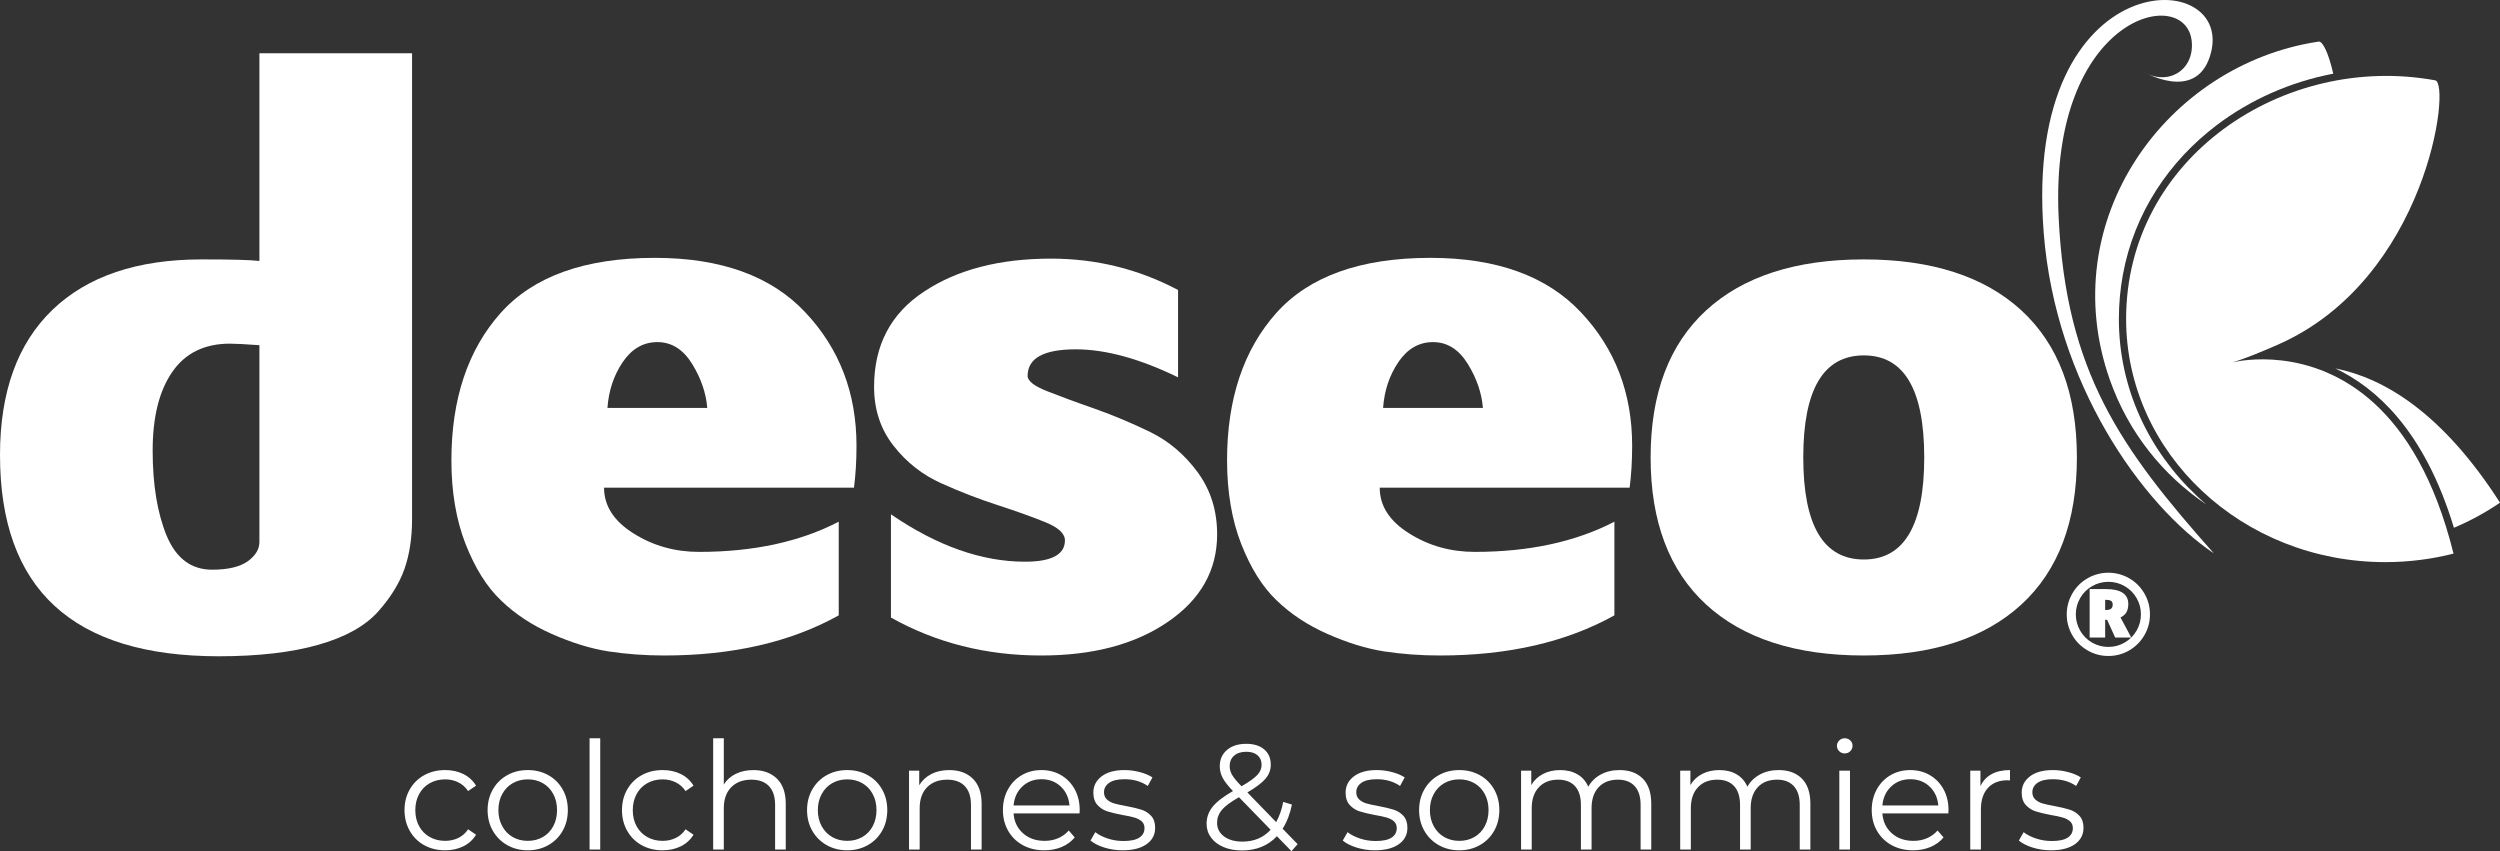
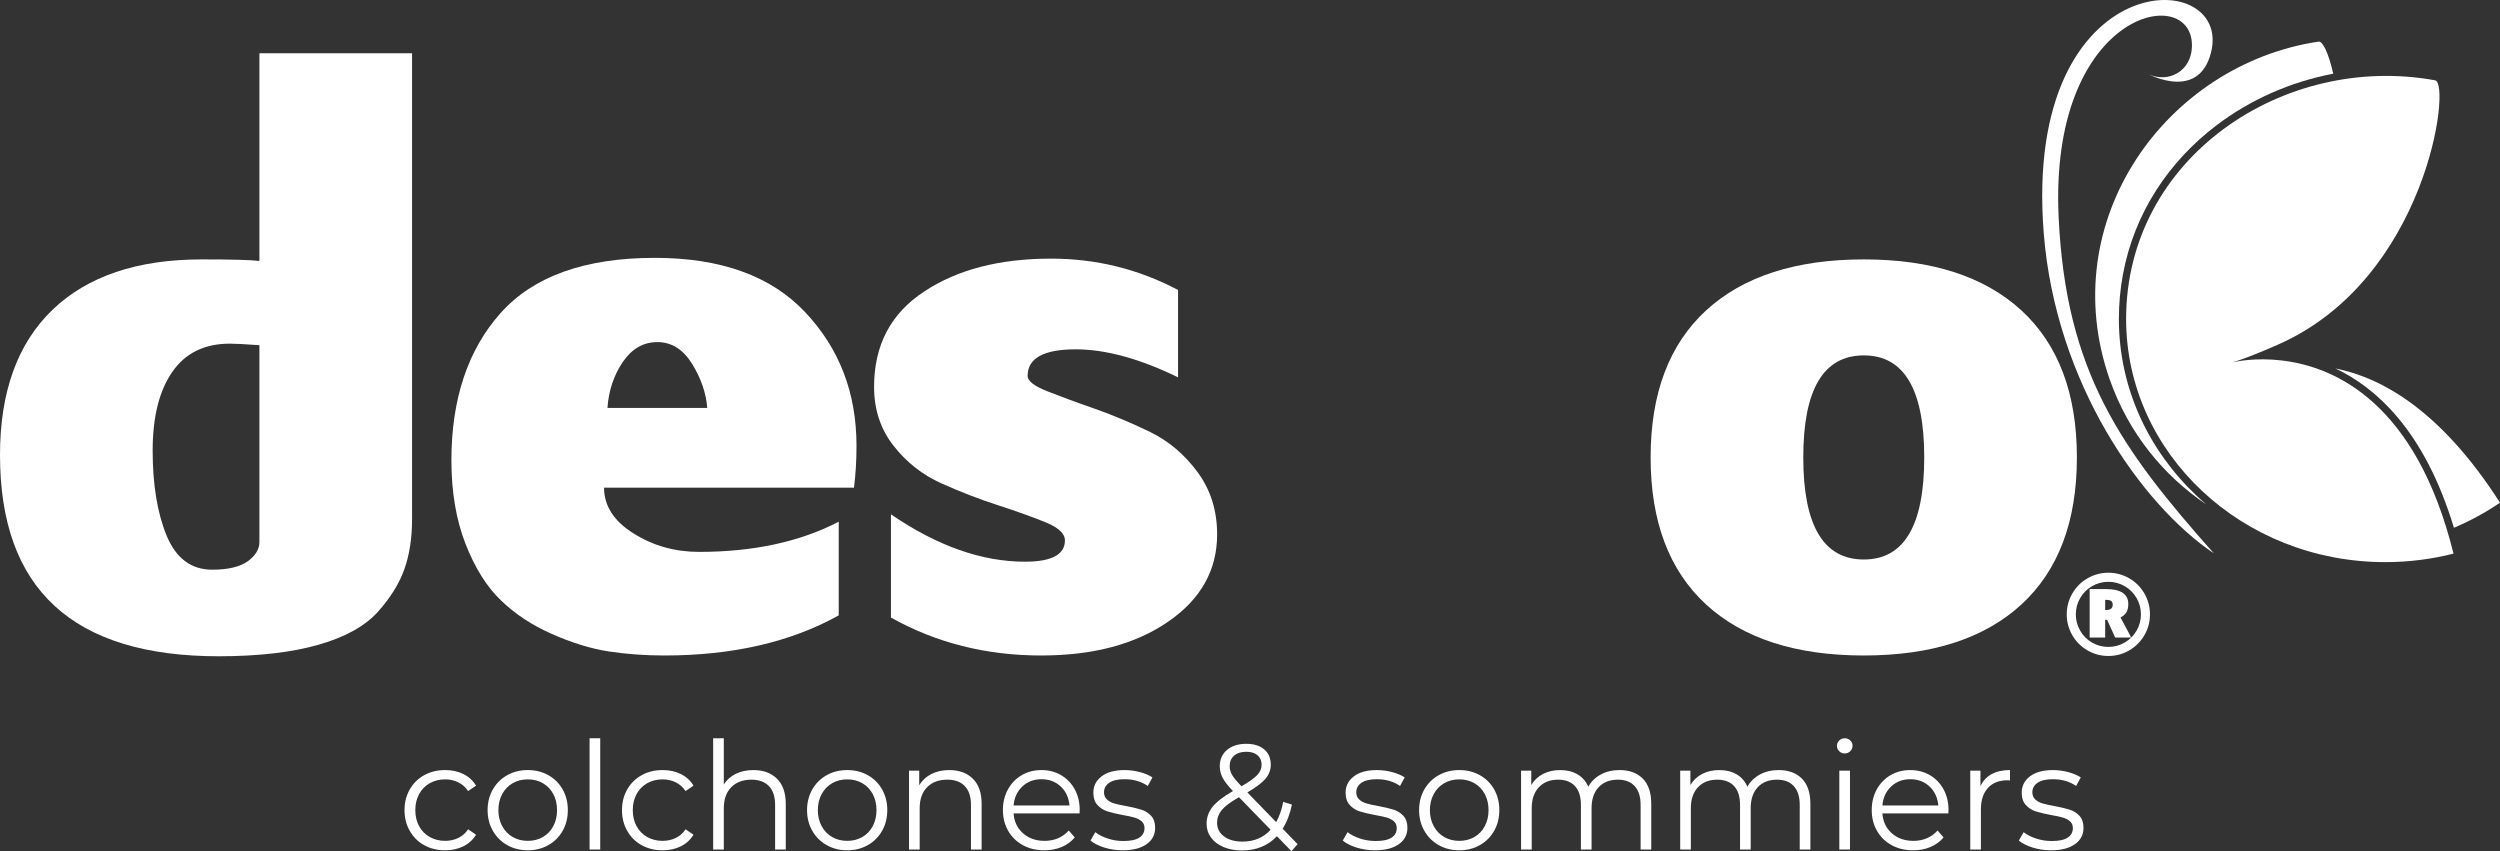
<svg xmlns="http://www.w3.org/2000/svg" xml:space="preserve" width="172.513mm" height="58.737mm" version="1.1" style="shape-rendering:geometricPrecision; text-rendering:geometricPrecision; image-rendering:optimizeQuality; fill-rule:evenodd; clip-rule:evenodd" viewBox="0 0 17251.3 5873.7">
  <rect x="0" y="0" width="17251.3" height="5873.7" fill="#333333" stroke="none" />
  <defs>
    <style type="text/css">
   
    .fil1 {fill:white}
    .fil0 {fill:white;fill-rule:nonzero}
   
  </style>
  </defs>
  <g id="DESIGNED_x0020_BY_x0020_FREEPIK">
-     <path class="fil0" d="M3114.95 3177.12c0,-423.79 113.4,-763 339.2,-1016.73 226.82,-253.74 581.35,-381.05 1064.6,-381.05 456.71,0 803.08,125.54 1038.05,375.71 236.01,250.18 353.52,557.33 353.52,920.57 0,105.95 -6.12,202.1 -17.37,289.35l-1724.64 0c0,125.53 67.44,230.59 202.31,315.17 134.85,85.47 286.07,128.2 453.63,128.2 374.96,0 695.78,-69.44 963.46,-208.33l0 646.36c-331.03,184.3 -732.56,276.89 -1203.57,276.89 -135.87,0 -264.61,-9.79 -387.21,-28.5 -122.61,-19.58 -252.36,-59.64 -389.27,-120.19 -136.92,-60.53 -254.41,-137.99 -351.47,-232.36 -98.07,-93.49 -178.8,-223.47 -244.19,-389.95 -64.36,-165.61 -97.05,-357.91 -97.05,-575.14zm1076.87 -362.36l688.61 0c-8.16,-102.38 -42.89,-203.87 -104.2,-303.59 -62.32,-100.61 -142.01,-150.46 -240.1,-150.46 -97.07,0 -176.76,46.29 -239.08,138 -62.33,92.59 -97.07,197.65 -105.23,316.05z" />
+     <path class="fil0" d="M3114.95 3177.12c0,-423.79 113.4,-763 339.2,-1016.73 226.82,-253.74 581.35,-381.05 1064.6,-381.05 456.71,0 803.08,125.54 1038.05,375.71 236.01,250.18 353.52,557.33 353.52,920.57 0,105.95 -6.12,202.1 -17.37,289.35l-1724.64 0c0,125.53 67.44,230.59 202.31,315.17 134.85,85.47 286.07,128.2 453.63,128.2 374.96,0 695.78,-69.44 963.46,-208.33l0 646.36c-331.03,184.3 -732.56,276.89 -1203.57,276.89 -135.87,0 -264.61,-9.79 -387.21,-28.5 -122.61,-19.58 -252.36,-59.64 -389.27,-120.19 -136.92,-60.53 -254.41,-137.99 -351.47,-232.36 -98.07,-93.49 -178.8,-223.47 -244.19,-389.95 -64.36,-165.61 -97.05,-357.91 -97.05,-575.14zm1076.87 -362.36l688.61 0c-8.16,-102.38 -42.89,-203.87 -104.2,-303.59 -62.32,-100.61 -142.01,-150.46 -240.1,-150.46 -97.07,0 -176.76,46.29 -239.08,138 -62.33,92.59 -97.07,197.65 -105.23,316.05" />
    <path class="fil0" d="M6031.6 2669.65c0,-286.69 114.42,-505.69 344.29,-657.05 228.87,-152.24 521.08,-227.91 876.63,-227.91 311.62,0 603.83,72.11 876.62,216.34l0 602.74c-264.63,-129.1 -500.64,-193.21 -706,-193.21 -221.7,0 -332.05,61.44 -332.05,183.41 0,34.72 44.95,70.33 135.89,105.95 90.92,35.61 200.24,76.56 328.99,121.08 128.74,45.4 256.44,99.71 383.13,161.14 126.7,62.32 234.99,154.02 324.91,276 89.9,121.97 134.85,265.31 134.85,429.12 0,246.62 -112.37,447.82 -338.17,602.74 -225.8,155.8 -518,233.26 -876.63,233.26 -379.04,0 -724.38,-87.26 -1036,-261.76l0 -712.23c318.77,218.12 627.33,326.74 924.64,326.74 183.9,0 275.85,-48.97 275.85,-146.9 0,-47.19 -44.95,-89.03 -134.85,-125.54 -89.92,-36.5 -199.24,-75.68 -327.97,-117.52 -128.73,-41.84 -258.5,-91.7 -389.27,-150.46 -130.78,-58.76 -241.12,-145.12 -330.01,-259.07 -89.91,-113.97 -134.85,-250.18 -134.85,-406.87z" />
-     <path class="fil0" d="M8467.35 3177.12c0,-423.79 113.41,-763 339.2,-1016.73 226.82,-253.74 581.35,-381.05 1064.61,-381.05 456.71,0 803.06,125.54 1038.05,375.71 236.01,250.18 353.51,557.33 353.51,920.57 0,105.95 -6.13,202.1 -17.37,289.35l-1724.63 0c0,125.53 67.44,230.59 202.3,315.17 134.86,85.47 286.08,128.2 453.62,128.2 374.97,0 695.79,-69.44 963.48,-208.33l0 646.36c-331.03,184.3 -732.56,276.89 -1203.57,276.89 -135.88,0 -264.62,-9.79 -387.22,-28.5 -122.6,-19.58 -252.35,-59.64 -389.27,-120.19 -136.91,-60.53 -254.4,-137.99 -351.48,-232.36 -98.07,-93.49 -178.79,-223.47 -244.18,-389.95 -64.36,-165.61 -97.05,-357.91 -97.05,-575.14zm1076.86 -362.36l688.63 0c-8.18,-102.38 -42.9,-203.87 -104.21,-303.59 -62.33,-100.61 -142.02,-150.46 -240.1,-150.46 -97.06,0 -176.75,46.29 -239.08,138 -62.32,92.59 -97.06,197.65 -105.24,316.05z" />
    <path class="fil0" d="M11773.27 4171.59c-255.41,-235.04 -383.13,-573.36 -383.13,-1014.95 0,-441.59 127.72,-779.9 383.13,-1014.94 255.42,-234.15 618.15,-351.68 1088.12,-351.68 468.96,0 831.66,117.53 1087.09,351.68 255.42,235.04 383.14,573.35 383.14,1014.94 0,441.59 -127.72,779.91 -383.14,1014.95 -255.43,234.14 -618.13,351.67 -1087.09,351.67 -469.97,0 -832.7,-117.53 -1088.12,-351.67zm1088.12 -1719.17c-278.92,0 -417.87,235.03 -417.87,704.22 0,469.19 138.95,704.23 417.87,704.23 277.91,0 416.85,-235.04 416.85,-704.23 0,-469.19 -138.94,-704.22 -416.85,-704.22z" />
    <path class="fil1" d="M17251.32 3468.77c-98.26,67.06 -204.51,125.32 -317.97,173.19 -102.33,-338.39 -238.94,-584.16 -388.53,-761.98 -137.73,-163.71 -286.35,-269.89 -429.64,-337.75 332.19,65.96 736.19,302.47 1136.14,926.54zm-2025.83 12.79c-299.92,-202.15 -538.8,-497.21 -667.01,-862.21 -385.82,-1098.33 389.79,-2175.03 1441.27,-2332.32 28.19,-4.22 68.75,80.23 100.87,221.49 -294.16,56.1 -571.03,178.53 -803.83,354.8 -328.54,248.78 -569.49,604.81 -647.93,1033.11 -18.04,98.54 -27.52,200.26 -27.52,304.66 0,477.63 206.21,909.95 539.57,1222.74 21.02,19.73 42.57,38.98 64.58,57.73z" />
    <path class="fil1" d="M14788.23 493.89c0,0 357.87,211.73 460.68,-102.84 206.17,-630.68 -1295.17,-675.4 -1146.13,1216.71 81.64,1036.38 676.87,1876.44 1173.84,2210.59 -644.4,-724.99 -1021.51,-1254.05 -1071.03,-2321.98 -64.65,-1395.04 883.89,-1610 918.81,-1208.11 17.11,197.06 -164.81,308.44 -336.17,205.63z" />
    <path class="fil0" d="M-0.01 3140.62c0,-436.24 120.59,-770.11 361.7,-1002.47 242.15,-232.38 585.44,-348.12 1029.87,-348.12 207.42,0 340.24,3.56 398.48,10.68l0 -1433.28 1053.35 0 0 3214.79c0,127.96 -17.02,242.43 -52.09,342.75 -35.2,100.65 -97.06,200.32 -184.93,298.25 -88.9,97.94 -224.77,173.62 -409.7,226.15 -183.9,52.52 -413.8,79.22 -687.61,79.22 -1006.37,0 -1509.07,-462.94 -1509.07,-1387.97zm1053.4 -31.15c0,236.81 32.68,432.67 97.06,588.49 65.38,155.78 169.59,233.25 313.66,233.25 109.33,0 191.05,-19.59 245.2,-57.86 54.15,-39.19 80.73,-83.69 80.73,-133.56l0 -1357.71c-98.09,-7.12 -165.52,-10.68 -203.33,-10.68 -175.73,0 -308.55,65 -398.47,195.87 -89.92,129.99 -134.85,310.71 -134.85,542.2z" />
    <path class="fil0" d="M14686.38 4168.12c0,22.05 -4.17,40.83 -12.52,55.96 -8.48,15.13 -22.17,27.25 -41.35,36.51l74.21 138.64 -110.86 0 -55.82 -122.33 -13.3 0 0 122.33 -107.08 0 0 -334.28 111.25 0c103.69,0 155.47,34.31 155.47,103.17zm-159.64 41.6l4.17 0c14.74,0 26.48,-2.74 34.96,-8.21 8.47,-5.48 12.77,-15.26 12.77,-29.21 0,-12.01 -3.51,-20.48 -10.42,-25.44 -7.05,-4.96 -19.18,-7.43 -36.52,-7.43l-4.96 0 0 70.29zm-265.15 29.74c0,-50.86 12.65,-98.6 38.22,-143.21 25.42,-44.6 60.37,-79.82 104.98,-105.51 44.61,-25.69 92.6,-38.6 144.13,-38.6 50.08,0 97.29,12.39 141.37,37.04 44.09,24.78 79.31,59.48 105.77,103.95 26.48,44.6 39.79,93.38 39.79,146.33 0,52.04 -12.79,100.04 -38.48,143.86 -25.56,43.95 -60.25,78.77 -104.2,104.6 -43.96,25.7 -92.08,38.61 -144.25,38.61 -52.83,0 -101.48,-13.18 -145.95,-39.65 -44.61,-26.35 -79.3,-61.56 -104.21,-105.64 -24.78,-44.08 -37.17,-91.31 -37.17,-141.78zm62.6 0c0,40.3 10.17,78 30.39,112.95 20.21,35.09 47.73,62.47 82.3,82.17 34.69,19.69 71.99,29.61 112.04,29.61 40.16,0 77.6,-10.05 112.29,-30.01 34.7,-19.95 62.08,-47.34 82.16,-82.16 20.09,-34.7 30.13,-72.26 30.13,-112.56 0,-39.91 -9.77,-77.2 -29.61,-111.9 -19.69,-34.7 -46.94,-62.09 -81.77,-82.3 -34.69,-20.34 -72.52,-30.39 -113.2,-30.39 -40.3,0 -77.88,9.91 -112.56,30 -34.82,19.96 -62.22,47.35 -82.17,82.17 -19.95,34.7 -30,72.26 -30,112.42z" />
    <path class="fil0" d="M3071.81 5867.51c-53.82,0 -101.94,-11.72 -144.37,-35.18 -42.43,-23.46 -75.72,-56.4 -99.87,-98.84 -24.15,-42.43 -36.22,-90.21 -36.22,-143.33 0,-53.13 12.07,-100.73 36.22,-142.82 24.15,-42.09 57.44,-74.86 99.87,-98.32 42.43,-23.45 90.55,-35.18 144.37,-35.18 46.91,0 88.83,9.14 125.74,27.42 36.91,18.29 66.06,45.02 87.45,80.21l-54.85 37.26c-17.94,-26.91 -40.71,-47.09 -68.31,-60.55 -27.59,-13.45 -57.61,-20.18 -90.03,-20.18 -39.33,0 -74.69,8.8 -106.08,26.39 -31.39,17.6 -55.89,42.61 -73.48,75.03 -17.59,32.43 -26.39,69.34 -26.39,110.74 0,42.09 8.8,79.17 26.39,111.25 17.59,32.08 42.09,56.92 73.48,74.52 31.39,17.59 66.75,26.39 106.08,26.39 32.42,0 62.44,-6.56 90.03,-19.67 27.6,-13.11 50.37,-33.12 68.31,-60.02l54.85 37.25c-21.39,35.19 -50.71,61.93 -87.97,80.21 -37.26,18.28 -79,27.42 -125.22,27.42zm570.23 0c-52.43,0 -99.69,-11.9 -141.78,-35.7 -42.09,-23.8 -75.2,-56.75 -99.35,-98.83 -24.15,-42.09 -36.22,-89.7 -36.22,-142.82 0,-53.13 12.07,-100.73 36.22,-142.82 24.15,-42.09 57.26,-74.86 99.35,-98.32 42.09,-23.45 89.35,-35.18 141.78,-35.18 52.44,0 99.7,11.73 141.78,35.18 42.09,23.46 75.04,56.23 98.84,98.32 23.8,42.09 35.7,89.69 35.7,142.82 0,53.12 -11.9,100.73 -35.7,142.82 -23.8,42.08 -56.75,75.03 -98.84,98.83 -42.08,23.8 -89.34,35.7 -141.78,35.7zm0 -65.19c38.64,0 73.31,-8.8 104.01,-26.39 30.7,-17.6 54.68,-42.61 71.93,-75.04 17.24,-32.42 25.87,-69.33 25.87,-110.73 0,-41.4 -8.63,-78.31 -25.87,-110.74 -17.25,-32.42 -41.23,-57.43 -71.93,-75.03 -30.7,-17.59 -65.37,-26.39 -104.01,-26.39 -38.63,0 -73.3,8.8 -104.01,26.39 -30.7,17.6 -54.85,42.61 -72.44,75.03 -17.59,32.43 -26.39,69.34 -26.39,110.74 0,41.4 8.8,78.31 26.39,110.73 17.59,32.43 41.74,57.44 72.44,75.04 30.71,17.59 65.38,26.39 104.01,26.39zm426.39 -707.88l73.47 0 0 767.9 -73.47 0 0 -767.9zm504 773.07c-53.82,0 -101.94,-11.72 -144.37,-35.18 -42.43,-23.46 -75.72,-56.4 -99.87,-98.84 -24.15,-42.43 -36.22,-90.21 -36.22,-143.33 0,-53.13 12.07,-100.73 36.22,-142.82 24.15,-42.09 57.44,-74.86 99.87,-98.32 42.43,-23.45 90.55,-35.18 144.37,-35.18 46.91,0 88.83,9.14 125.74,27.42 36.91,18.29 66.06,45.02 87.45,80.21l-54.85 37.26c-17.94,-26.91 -40.71,-47.09 -68.31,-60.55 -27.59,-13.45 -57.61,-20.18 -90.03,-20.18 -39.33,0 -74.69,8.8 -106.08,26.39 -31.39,17.6 -55.89,42.61 -73.48,75.03 -17.59,32.43 -26.39,69.34 -26.39,110.74 0,42.09 8.8,79.17 26.39,111.25 17.59,32.08 42.09,56.92 73.48,74.52 31.39,17.59 66.75,26.39 106.08,26.39 32.42,0 62.44,-6.56 90.03,-19.67 27.6,-13.11 50.37,-33.12 68.31,-60.02l54.85 37.25c-21.39,35.19 -50.71,61.93 -87.97,80.21 -37.26,18.28 -79,27.42 -125.22,27.42zm626.12 -553.67c68.31,0 122.64,19.83 163,59.51 40.36,39.67 60.54,97.45 60.54,173.34l0 315.65 -73.48 0 0 -308.4c0,-56.58 -14.14,-99.7 -42.43,-129.37 -28.28,-29.66 -68.65,-44.5 -121.08,-44.5 -58.65,0 -105.05,17.42 -139.2,52.26 -34.15,34.85 -51.23,82.97 -51.23,144.37l0 285.64 -73.47 0 0 -767.9 73.47 0 0 318.75c20.01,-31.74 47.61,-56.23 82.8,-73.48 35.18,-17.25 75.55,-25.87 121.08,-25.87zm647.85 553.67c-52.43,0 -99.69,-11.9 -141.78,-35.7 -42.09,-23.8 -75.2,-56.75 -99.35,-98.83 -24.15,-42.09 -36.22,-89.7 -36.22,-142.82 0,-53.13 12.07,-100.73 36.22,-142.82 24.15,-42.09 57.26,-74.86 99.35,-98.32 42.09,-23.45 89.35,-35.18 141.78,-35.18 52.44,0 99.7,11.73 141.78,35.18 42.09,23.46 75.04,56.23 98.84,98.32 23.8,42.09 35.7,89.69 35.7,142.82 0,53.12 -11.9,100.73 -35.7,142.82 -23.8,42.08 -56.75,75.03 -98.84,98.83 -42.08,23.8 -89.34,35.7 -141.78,35.7zm0 -65.19c38.64,0 73.31,-8.8 104.01,-26.39 30.7,-17.6 54.68,-42.61 71.93,-75.04 17.24,-32.42 25.87,-69.33 25.87,-110.73 0,-41.4 -8.63,-78.31 -25.87,-110.74 -17.25,-32.42 -41.23,-57.43 -71.93,-75.03 -30.7,-17.59 -65.37,-26.39 -104.01,-26.39 -38.63,0 -73.3,8.8 -104.01,26.39 -30.7,17.6 -54.85,42.61 -72.44,75.03 -17.59,32.43 -26.39,69.34 -26.39,110.74 0,41.4 8.8,78.31 26.39,110.73 17.59,32.43 41.74,57.44 72.44,75.04 30.71,17.59 65.38,26.39 104.01,26.39zm703.74 -488.48c68.31,0 122.64,19.83 163,59.51 40.36,39.67 60.54,97.45 60.54,173.34l0 315.65 -73.48 0 0 -308.4c0,-56.58 -14.14,-99.7 -42.43,-129.37 -28.28,-29.66 -68.65,-44.5 -121.08,-44.5 -58.65,0 -105.05,17.42 -139.2,52.26 -34.15,34.85 -51.23,82.97 -51.23,144.37l0 285.64 -73.47 0 0 -544.36 70.37 0 0 100.38c20.01,-33.11 47.78,-58.81 83.31,-77.1 35.53,-18.28 76.76,-27.42 123.67,-27.42zm899.33 299.09l-455.36 0c4.14,56.57 25.88,102.28 65.2,137.12 39.33,34.84 89.01,52.27 149.03,52.27 33.81,0 64.86,-6.04 93.14,-18.12 28.29,-12.07 52.78,-29.84 73.48,-53.29l41.4 47.6c-24.15,28.98 -54.34,51.06 -90.56,66.24 -36.22,15.18 -76.06,22.76 -119.53,22.76 -55.88,0 -105.39,-11.9 -148.51,-35.7 -43.12,-23.8 -76.75,-56.75 -100.9,-98.83 -24.15,-42.09 -36.22,-89.7 -36.22,-142.82 0,-53.13 11.55,-100.73 34.67,-142.82 23.11,-42.09 54.85,-74.86 95.21,-98.32 40.36,-23.45 85.72,-35.18 136.09,-35.18 50.36,0 95.55,11.73 135.57,35.18 40.02,23.46 71.41,56.06 94.18,97.8 22.77,41.75 34.15,89.52 34.15,143.34l-1.04 22.77zm-262.86 -235.96c-52.44,0 -96.42,16.73 -131.95,50.19 -35.54,33.46 -55.72,77.1 -60.55,130.92l386.03 0c-4.83,-53.82 -25.01,-97.46 -60.55,-130.92 -35.53,-33.46 -79.86,-50.19 -132.98,-50.19zm559.89 490.54c-44.16,0 -86.42,-6.38 -126.78,-19.14 -40.36,-12.77 -71.92,-28.81 -94.69,-48.12l33.11 -57.96c22.77,17.94 51.41,32.6 85.9,43.98 34.5,11.39 70.38,17.08 107.63,17.08 49.68,0 86.42,-7.76 110.22,-23.29 23.8,-15.52 35.71,-37.42 35.71,-65.71 0,-20.01 -6.56,-35.71 -19.67,-47.09 -13.11,-11.38 -29.67,-20.01 -49.67,-25.87 -20.01,-5.87 -46.57,-11.56 -79.69,-17.08 -44.16,-8.28 -79.69,-16.73 -106.6,-25.35 -26.91,-8.63 -49.85,-23.29 -68.82,-43.99 -18.97,-20.7 -28.46,-49.33 -28.46,-85.9 0,-45.53 18.97,-82.79 56.92,-111.77 37.95,-28.97 90.73,-43.46 158.34,-43.46 35.19,0 70.38,4.65 105.56,13.97 35.19,9.31 64.17,21.56 86.94,36.74l-32.09 58.99c-44.84,-31.05 -98.31,-46.57 -160.41,-46.57 -46.91,0 -82.27,8.28 -106.08,24.84 -23.8,16.55 -35.7,38.29 -35.7,65.19 0,20.7 6.73,37.26 20.18,49.68 13.45,12.42 30.19,21.56 50.19,27.43 20.01,5.86 47.61,11.9 82.8,18.11 43.46,8.28 78.3,16.55 104.52,24.83 26.22,8.28 48.64,22.43 67.27,42.44 18.63,20 27.94,47.6 27.94,82.79 0,47.6 -19.83,85.38 -59.5,113.32 -39.68,27.94 -94.7,41.91 -165.07,41.91zm1165.31 6.21l-100.39 -103.49c-61.4,65.55 -142.12,98.32 -242.17,98.32 -46.91,0 -88.83,-7.76 -125.74,-23.29 -36.91,-15.52 -65.71,-37.25 -86.41,-65.2 -20.7,-27.94 -31.05,-59.85 -31.05,-95.72 0,-43.47 13.8,-82.45 41.4,-116.95 27.59,-34.5 74.51,-70.72 140.74,-108.66 -34.49,-35.88 -58.3,-66.41 -71.4,-91.59 -13.11,-25.19 -19.67,-51.92 -19.67,-80.21 0,-46.23 16.56,-83.48 49.68,-111.77 33.12,-28.29 77.62,-42.43 133.5,-42.43 51.75,0 92.8,12.76 123.16,38.29 30.35,25.53 45.53,60.71 45.53,105.56 0,35.88 -12.07,68.13 -36.22,96.77 -24.15,28.63 -65.89,60.19 -125.22,94.69l198.7 204.91c22.08,-39.33 38.29,-85.9 48.64,-139.71l60.02 18.63c-13.1,64.85 -34.49,120.39 -64.16,166.62l103.49 106.59 -42.43 48.64zm-311.51 -686.14c-35.88,0 -63.99,8.97 -84.34,26.91 -20.36,17.93 -30.53,41.74 -30.53,71.41 0,21.38 5.52,41.74 16.56,61.05 11.03,19.32 32.77,45.54 65.19,78.66 52.44,-30.36 88.66,-56.23 108.67,-77.62 20.01,-21.39 30.01,-44.85 30.01,-70.37 0,-27.6 -9.31,-49.51 -27.94,-65.72 -18.63,-16.21 -44.5,-24.32 -77.62,-24.32zm-26.91 619.91c80.04,0 144.89,-27.25 194.57,-81.76l-218.37 -224.57c-57.26,32.42 -96.76,61.75 -118.5,87.96 -21.73,26.22 -32.6,55.54 -32.6,87.97 0,39.33 16.05,70.89 48.13,94.7 32.08,23.8 74.34,35.7 126.77,35.7zm913.83 60.02c-44.16,0 -86.42,-6.38 -126.78,-19.14 -40.36,-12.77 -71.92,-28.81 -94.69,-48.12l33.11 -57.96c22.77,17.94 51.41,32.6 85.9,43.98 34.5,11.39 70.38,17.08 107.63,17.08 49.68,0 86.42,-7.76 110.22,-23.29 23.8,-15.52 35.71,-37.42 35.71,-65.71 0,-20.01 -6.56,-35.71 -19.67,-47.09 -13.11,-11.38 -29.67,-20.01 -49.67,-25.87 -20.01,-5.87 -46.57,-11.56 -79.69,-17.08 -44.16,-8.28 -79.69,-16.73 -106.6,-25.35 -26.91,-8.63 -49.85,-23.29 -68.82,-43.99 -18.97,-20.7 -28.46,-49.33 -28.46,-85.9 0,-45.53 18.97,-82.79 56.92,-111.77 37.95,-28.97 90.73,-43.46 158.34,-43.46 35.19,0 70.38,4.65 105.56,13.97 35.19,9.31 64.17,21.56 86.94,36.74l-32.09 58.99c-44.84,-31.05 -98.31,-46.57 -160.41,-46.57 -46.91,0 -82.27,8.28 -106.08,24.84 -23.8,16.55 -35.7,38.29 -35.7,65.19 0,20.7 6.73,37.26 20.18,49.68 13.45,12.42 30.19,21.56 50.19,27.43 20.01,5.86 47.61,11.9 82.8,18.11 43.46,8.28 78.3,16.55 104.52,24.83 26.22,8.28 48.64,22.43 67.27,42.44 18.63,20 27.94,47.6 27.94,82.79 0,47.6 -19.83,85.38 -59.5,113.32 -39.68,27.94 -94.7,41.91 -165.07,41.91zm582.65 0c-52.43,0 -99.69,-11.9 -141.78,-35.7 -42.09,-23.8 -75.2,-56.75 -99.35,-98.83 -24.15,-42.09 -36.22,-89.7 -36.22,-142.82 0,-53.13 12.07,-100.73 36.22,-142.82 24.15,-42.09 57.26,-74.86 99.35,-98.32 42.09,-23.45 89.35,-35.18 141.78,-35.18 52.44,0 99.7,11.73 141.78,35.18 42.09,23.46 75.04,56.23 98.84,98.32 23.8,42.09 35.7,89.69 35.7,142.82 0,53.12 -11.9,100.73 -35.7,142.82 -23.8,42.08 -56.75,75.03 -98.84,98.83 -42.08,23.8 -89.34,35.7 -141.78,35.7zm0 -65.19c38.64,0 73.31,-8.8 104.01,-26.39 30.7,-17.6 54.68,-42.61 71.93,-75.04 17.24,-32.42 25.87,-69.33 25.87,-110.73 0,-41.4 -8.63,-78.31 -25.87,-110.74 -17.25,-32.42 -41.23,-57.43 -71.93,-75.03 -30.7,-17.59 -65.37,-26.39 -104.01,-26.39 -38.63,0 -73.3,8.8 -104.01,26.39 -30.7,17.6 -54.85,42.61 -72.44,75.03 -17.59,32.43 -26.39,69.34 -26.39,110.74 0,41.4 8.8,78.31 26.39,110.73 17.59,32.43 41.74,57.44 72.44,75.04 30.71,17.59 65.38,26.39 104.01,26.39zm1105.29 -488.48c68.3,0 121.94,19.66 160.93,58.99 38.98,39.32 58.47,97.28 58.47,173.86l0 315.65 -73.48 0 0 -308.4c0,-56.58 -13.63,-99.7 -40.88,-129.37 -27.25,-29.66 -65.72,-44.5 -115.39,-44.5 -56.58,0 -101.08,17.42 -133.51,52.26 -32.42,34.85 -48.64,82.97 -48.64,144.37l0 285.64 -73.47 0 0 -308.4c0,-56.58 -13.63,-99.7 -40.88,-129.37 -27.26,-29.66 -66.07,-44.5 -116.43,-44.5 -55.89,0 -100.21,17.42 -132.99,52.26 -32.77,34.85 -49.16,82.97 -49.16,144.37l0 285.64 -73.47 0 0 -544.36 70.37 0 0 99.35c19.32,-33.12 46.23,-58.65 80.72,-76.58 34.5,-17.94 74.17,-26.91 119.02,-26.91 45.53,0 85.03,9.66 118.49,28.98 33.47,19.31 58.48,47.95 75.04,85.89 20,-35.87 48.81,-63.99 86.41,-84.34 37.6,-20.36 80.55,-30.53 128.85,-30.53zm1098.04 0c68.3,0 121.94,19.66 160.93,58.99 38.98,39.32 58.47,97.28 58.47,173.86l0 315.65 -73.48 0 0 -308.4c0,-56.58 -13.63,-99.7 -40.88,-129.37 -27.25,-29.66 -65.72,-44.5 -115.39,-44.5 -56.58,0 -101.08,17.42 -133.51,52.26 -32.42,34.85 -48.64,82.97 -48.64,144.37l0 285.64 -73.47 0 0 -308.4c0,-56.58 -13.63,-99.7 -40.88,-129.37 -27.26,-29.66 -66.07,-44.5 -116.43,-44.5 -55.89,0 -100.21,17.42 -132.99,52.26 -32.77,34.85 -49.16,82.97 -49.16,144.37l0 285.64 -73.47 0 0 -544.36 70.37 0 0 99.35c19.32,-33.12 46.23,-58.65 80.72,-76.58 34.5,-17.94 74.17,-26.91 119.02,-26.91 45.53,0 85.03,9.66 118.49,28.98 33.47,19.31 58.48,47.95 75.04,85.89 20,-35.87 48.81,-63.99 86.41,-84.34 37.6,-20.36 80.55,-30.53 128.85,-30.53zm419.14 4.14l73.47 0 0 544.36 -73.47 0 0 -544.36zm37.25 -119.02c-15.18,0 -27.94,-5.17 -38.29,-15.52 -10.35,-10.35 -15.52,-22.77 -15.52,-37.26 0,-13.8 5.17,-25.87 15.52,-36.22 10.35,-10.35 23.11,-15.52 38.29,-15.52 15.18,0 27.95,5 38.29,15 10.35,10.01 15.53,21.91 15.53,35.71 0,15.18 -5.18,27.94 -15.53,38.29 -10.34,10.35 -23.11,15.52 -38.29,15.52zm715.12 413.97l-455.36 0c4.14,56.57 25.88,102.28 65.2,137.12 39.33,34.84 89.01,52.27 149.03,52.27 33.81,0 64.86,-6.04 93.14,-18.12 28.29,-12.07 52.78,-29.84 73.48,-53.29l41.4 47.6c-24.15,28.98 -54.34,51.06 -90.56,66.24 -36.22,15.18 -76.06,22.76 -119.53,22.76 -55.88,0 -105.39,-11.9 -148.51,-35.7 -43.12,-23.8 -76.75,-56.75 -100.9,-98.83 -24.15,-42.09 -36.22,-89.7 -36.22,-142.82 0,-53.13 11.55,-100.73 34.67,-142.82 23.11,-42.09 54.85,-74.86 95.21,-98.32 40.36,-23.45 85.72,-35.18 136.09,-35.18 50.36,0 95.55,11.73 135.57,35.18 40.02,23.46 71.41,56.06 94.18,97.8 22.77,41.75 34.15,89.52 34.15,143.34l-1.04 22.77zm-262.86 -235.96c-52.44,0 -96.42,16.73 -131.95,50.19 -35.54,33.46 -55.72,77.1 -60.55,130.92l386.03 0c-4.83,-53.82 -25.01,-97.46 -60.55,-130.92 -35.53,-33.46 -79.86,-50.19 -132.98,-50.19zm484.34 47.6c17.25,-36.56 42.95,-64.16 77.1,-82.79 34.15,-18.63 76.41,-27.94 126.78,-27.94l0 71.41 -17.6 -1.04c-57.26,0 -102.11,17.6 -134.53,52.78 -32.43,35.19 -48.65,84.52 -48.65,147.99l0 277.36 -73.47 0 0 -544.36 70.37 0 0 106.59zm486.41 442.94c-44.16,0 -86.42,-6.38 -126.78,-19.14 -40.36,-12.77 -71.92,-28.81 -94.69,-48.12l33.11 -57.96c22.77,17.94 51.41,32.6 85.9,43.98 34.5,11.39 70.38,17.08 107.63,17.08 49.68,0 86.42,-7.76 110.22,-23.29 23.8,-15.52 35.71,-37.42 35.71,-65.71 0,-20.01 -6.56,-35.71 -19.67,-47.09 -13.11,-11.38 -29.67,-20.01 -49.67,-25.87 -20.01,-5.87 -46.57,-11.56 -79.69,-17.08 -44.16,-8.28 -79.69,-16.73 -106.6,-25.35 -26.91,-8.63 -49.85,-23.29 -68.82,-43.99 -18.97,-20.7 -28.46,-49.33 -28.46,-85.9 0,-45.53 18.97,-82.79 56.92,-111.77 37.95,-28.97 90.73,-43.46 158.34,-43.46 35.19,0 70.38,4.65 105.56,13.97 35.19,9.31 64.17,21.56 86.94,36.74l-32.09 58.99c-44.84,-31.05 -98.31,-46.57 -160.41,-46.57 -46.91,0 -82.27,8.28 -106.08,24.84 -23.8,16.55 -35.7,38.29 -35.7,65.19 0,20.7 6.73,37.26 20.18,49.68 13.45,12.42 30.19,21.56 50.19,27.43 20.01,5.86 47.61,11.9 82.8,18.11 43.46,8.28 78.3,16.55 104.52,24.83 26.22,8.28 48.64,22.43 67.27,42.44 18.63,20 27.94,47.6 27.94,82.79 0,47.6 -19.83,85.38 -59.5,113.32 -39.68,27.94 -94.7,41.91 -165.07,41.91z" />
    <path class="fil1" d="M16930.48 3820.13c-150.05,38.32 -307.95,58.79 -470.95,58.79 -987.59,0 -1788.19,-751.18 -1788.19,-1677.83 0,-1112.69 1088.61,-1837.96 2132.8,-1646.72 111.49,20.42 -57.58,1370.75 -1084.16,1823.33 -1026.57,452.58 695.42,-640.23 1210.5,1442.43z" />
  </g>
</svg>